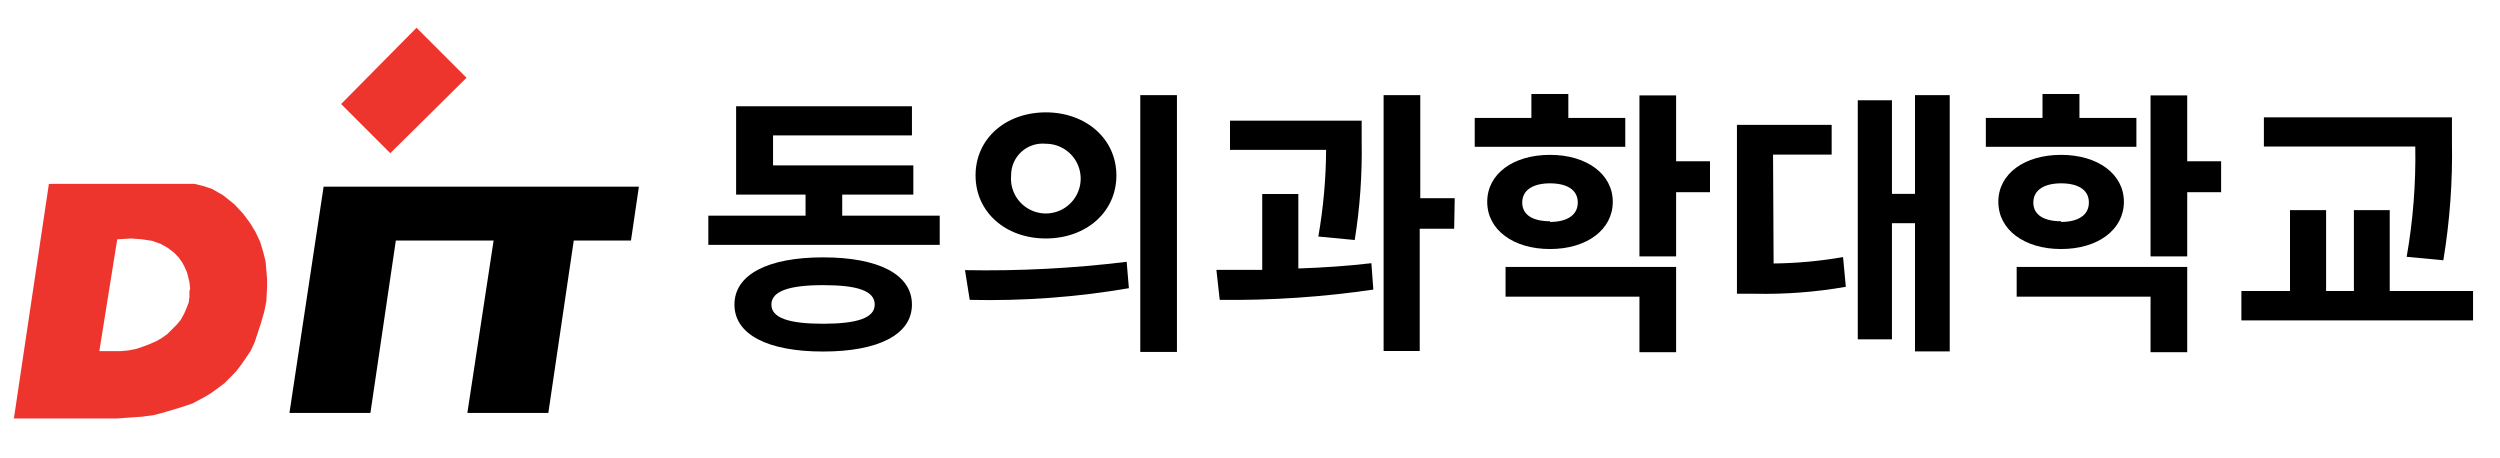
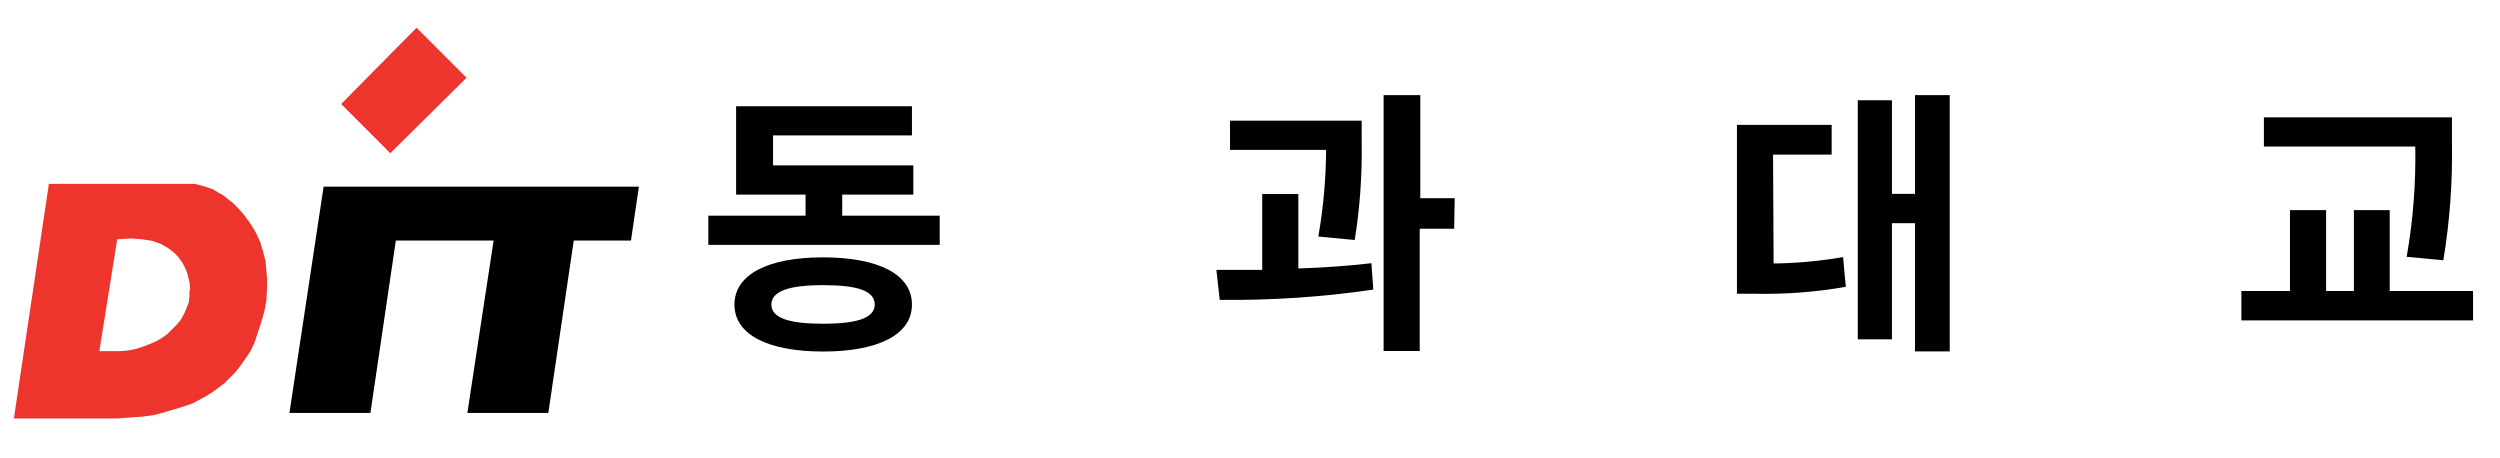
<svg xmlns="http://www.w3.org/2000/svg" width="180" height="33" viewBox="0 0 180 33" fill="none">
  <path d="M45.43 17.32L46 13.44H23.3L20.84 29.73H26.67L28.5 17.32H35.54L33.65 29.73H39.48L41.31 17.32H45.43Z" fill="black" />
  <path d="M28.1 11.03L24.56 7.49L29.99 2L33.59 5.6L28.1 11.03Z" fill="#ED342D" />
  <path d="M16.05 14.05L15.66 13.83L15.27 13.6L14.93 13.49L14.59 13.38L14 13.24H3.52L1 30.13H8.44L9.5 30.05L10.23 30L11.07 29.89L11.91 29.66L12.86 29.38L13.86 29.05L14.81 28.54L15.26 28.26L15.71 27.93L16.16 27.59L16.55 27.2L16.99 26.75L17.33 26.31L17.72 25.75L18.06 25.24L18.34 24.63L18.56 23.96L18.78 23.29L19.01 22.5L19.06 22.28L19.18 21.66L19.23 20.66V20.1L19.18 19.48L19.12 18.81L18.95 18.14L18.73 17.41L18.39 16.69L18 16.05L17.5 15.38L16.88 14.71L16.05 14.05ZM13.64 20.93V21.37L13.59 21.77L13.42 22.21L13.25 22.6L13 23.05L12.72 23.38L12.38 23.72L12.05 24.05L11.66 24.33L11.26 24.56L10.76 24.78L10.31 24.95L9.81 25.12L9.25 25.23L8.69 25.28H7.16V25.23L8.44 17.23L9.44 17.17L10.23 17.23L10.95 17.34L11.57 17.56L12.07 17.84L12.52 18.18L12.85 18.52L13.13 18.91L13.3 19.24L13.47 19.63L13.64 20.31L13.69 20.81L13.64 20.93Z" fill="#ED342D" />
  <path d="M67.66 15.53V17.63H51V15.53H58V14.01H53V7.65H65.66V9.75H55.66V11.91H65.76V14.01H60.64V15.53H67.66ZM65.66 21.93C65.66 24.09 63.24 25.31 59.26 25.31C55.28 25.31 52.88 24.09 52.88 21.93C52.88 19.77 55.28 18.53 59.26 18.53C63.24 18.53 65.66 19.75 65.66 21.93ZM62.98 21.93C62.98 20.93 61.72 20.53 59.26 20.53C56.8 20.53 55.54 20.97 55.54 21.93C55.54 22.89 56.8 23.31 59.26 23.31C61.72 23.31 62.98 22.89 62.98 21.93Z" fill="black" />
-   <path d="M69.48 19.45C73.369 19.523 77.259 19.323 81.12 18.85L81.28 20.75C77.496 21.4 73.658 21.681 69.82 21.59L69.48 19.45ZM80.38 12.63C80.38 15.29 78.18 17.17 75.3 17.17C72.42 17.17 70.24 15.29 70.24 12.63C70.24 9.97 72.42 8.09 75.3 8.09C78.18 8.09 80.38 9.99 80.38 12.63ZM72.8 12.63C72.754 13.134 72.861 13.64 73.107 14.082C73.354 14.525 73.728 14.882 74.182 15.107C74.635 15.333 75.146 15.416 75.647 15.346C76.148 15.276 76.617 15.056 76.991 14.714C77.365 14.373 77.627 13.927 77.743 13.434C77.859 12.942 77.823 12.425 77.64 11.953C77.457 11.481 77.136 11.075 76.718 10.789C76.301 10.503 75.806 10.35 75.3 10.35C74.982 10.318 74.661 10.353 74.358 10.453C74.055 10.553 73.776 10.716 73.54 10.931C73.304 11.146 73.116 11.409 72.989 11.701C72.861 11.994 72.797 12.311 72.8 12.63ZM84.74 6.85V25.34H82.1V6.85H84.74Z" fill="black" />
  <path d="M93.48 19.33C95.26 19.27 97.06 19.15 98.74 18.95L98.88 20.85C95.219 21.387 91.52 21.635 87.82 21.59L87.58 19.43C88.58 19.43 89.72 19.43 90.88 19.43V13.97H93.48V19.33ZM94.92 17.03C95.28 14.969 95.468 12.882 95.48 10.79H88.56V8.69H98.04V10.22C98.082 12.584 97.915 14.946 97.54 17.28L94.92 17.03ZM104.7 16.47H102.22V25.27H99.62V6.85H102.26V14.27H104.74L104.7 16.47Z" fill="black" />
-   <path d="M117.02 10.57H106.18V8.49H110.26V6.77H112.92V8.49H117.02V10.57ZM111.6 17.93C108.96 17.93 107.08 16.55 107.08 14.53C107.08 12.51 108.96 11.15 111.6 11.15C114.24 11.15 116.12 12.53 116.12 14.53C116.12 16.53 114.26 17.93 111.6 17.93ZM108.4 19.22H120.68V25.36H118.04V21.36H108.4V19.22ZM111.6 15.98C112.78 15.98 113.6 15.52 113.6 14.58C113.6 13.64 112.78 13.2 111.6 13.2C110.42 13.2 109.6 13.66 109.6 14.58C109.6 15.5 110.4 15.93 111.6 15.93V15.98ZM123.12 13.84H120.68V18.46H118.04V6.87H120.68V11.61H123.12V13.84Z" fill="black" />
  <path d="M127.7 18.97C129.376 18.952 131.048 18.798 132.7 18.51L132.9 20.65C130.735 21.03 128.538 21.197 126.34 21.15H125.06V8.99H131.88V11.13H127.66L127.7 18.97ZM140.38 6.85V25.3H137.88V16.07H136.22V24.43H133.76V7.22H136.22V13.96H137.88V6.85H140.38Z" fill="black" />
-   <path d="M153.82 10.57H142.98V8.49H147.06V6.77H149.72V8.49H153.82V10.57ZM148.4 17.93C145.76 17.93 143.88 16.55 143.88 14.53C143.88 12.51 145.76 11.15 148.4 11.15C151.04 11.15 152.92 12.53 152.92 14.53C152.92 16.53 151.06 17.93 148.4 17.93ZM145.2 19.22H157.48V25.36H154.84V21.36H145.2V19.22ZM148.4 15.98C149.58 15.98 150.4 15.52 150.4 14.58C150.4 13.64 149.58 13.2 148.4 13.2C147.22 13.2 146.4 13.66 146.4 14.58C146.4 15.5 147.2 15.93 148.4 15.93V15.98ZM159.92 13.84H157.48V18.46H154.84V6.87H157.48V11.61H159.92V13.84Z" fill="black" />
  <path d="M178.06 20.95V23.07H161.38V20.95H164.88V15.13H167.48V20.95H169.48V15.13H172.06V20.95H178.06ZM173.28 18.49C173.741 15.869 173.948 13.21 173.9 10.55H163V8.45H176.54V10.22C176.594 13.073 176.386 15.925 175.92 18.74L173.28 18.49Z" fill="black" />
</svg>